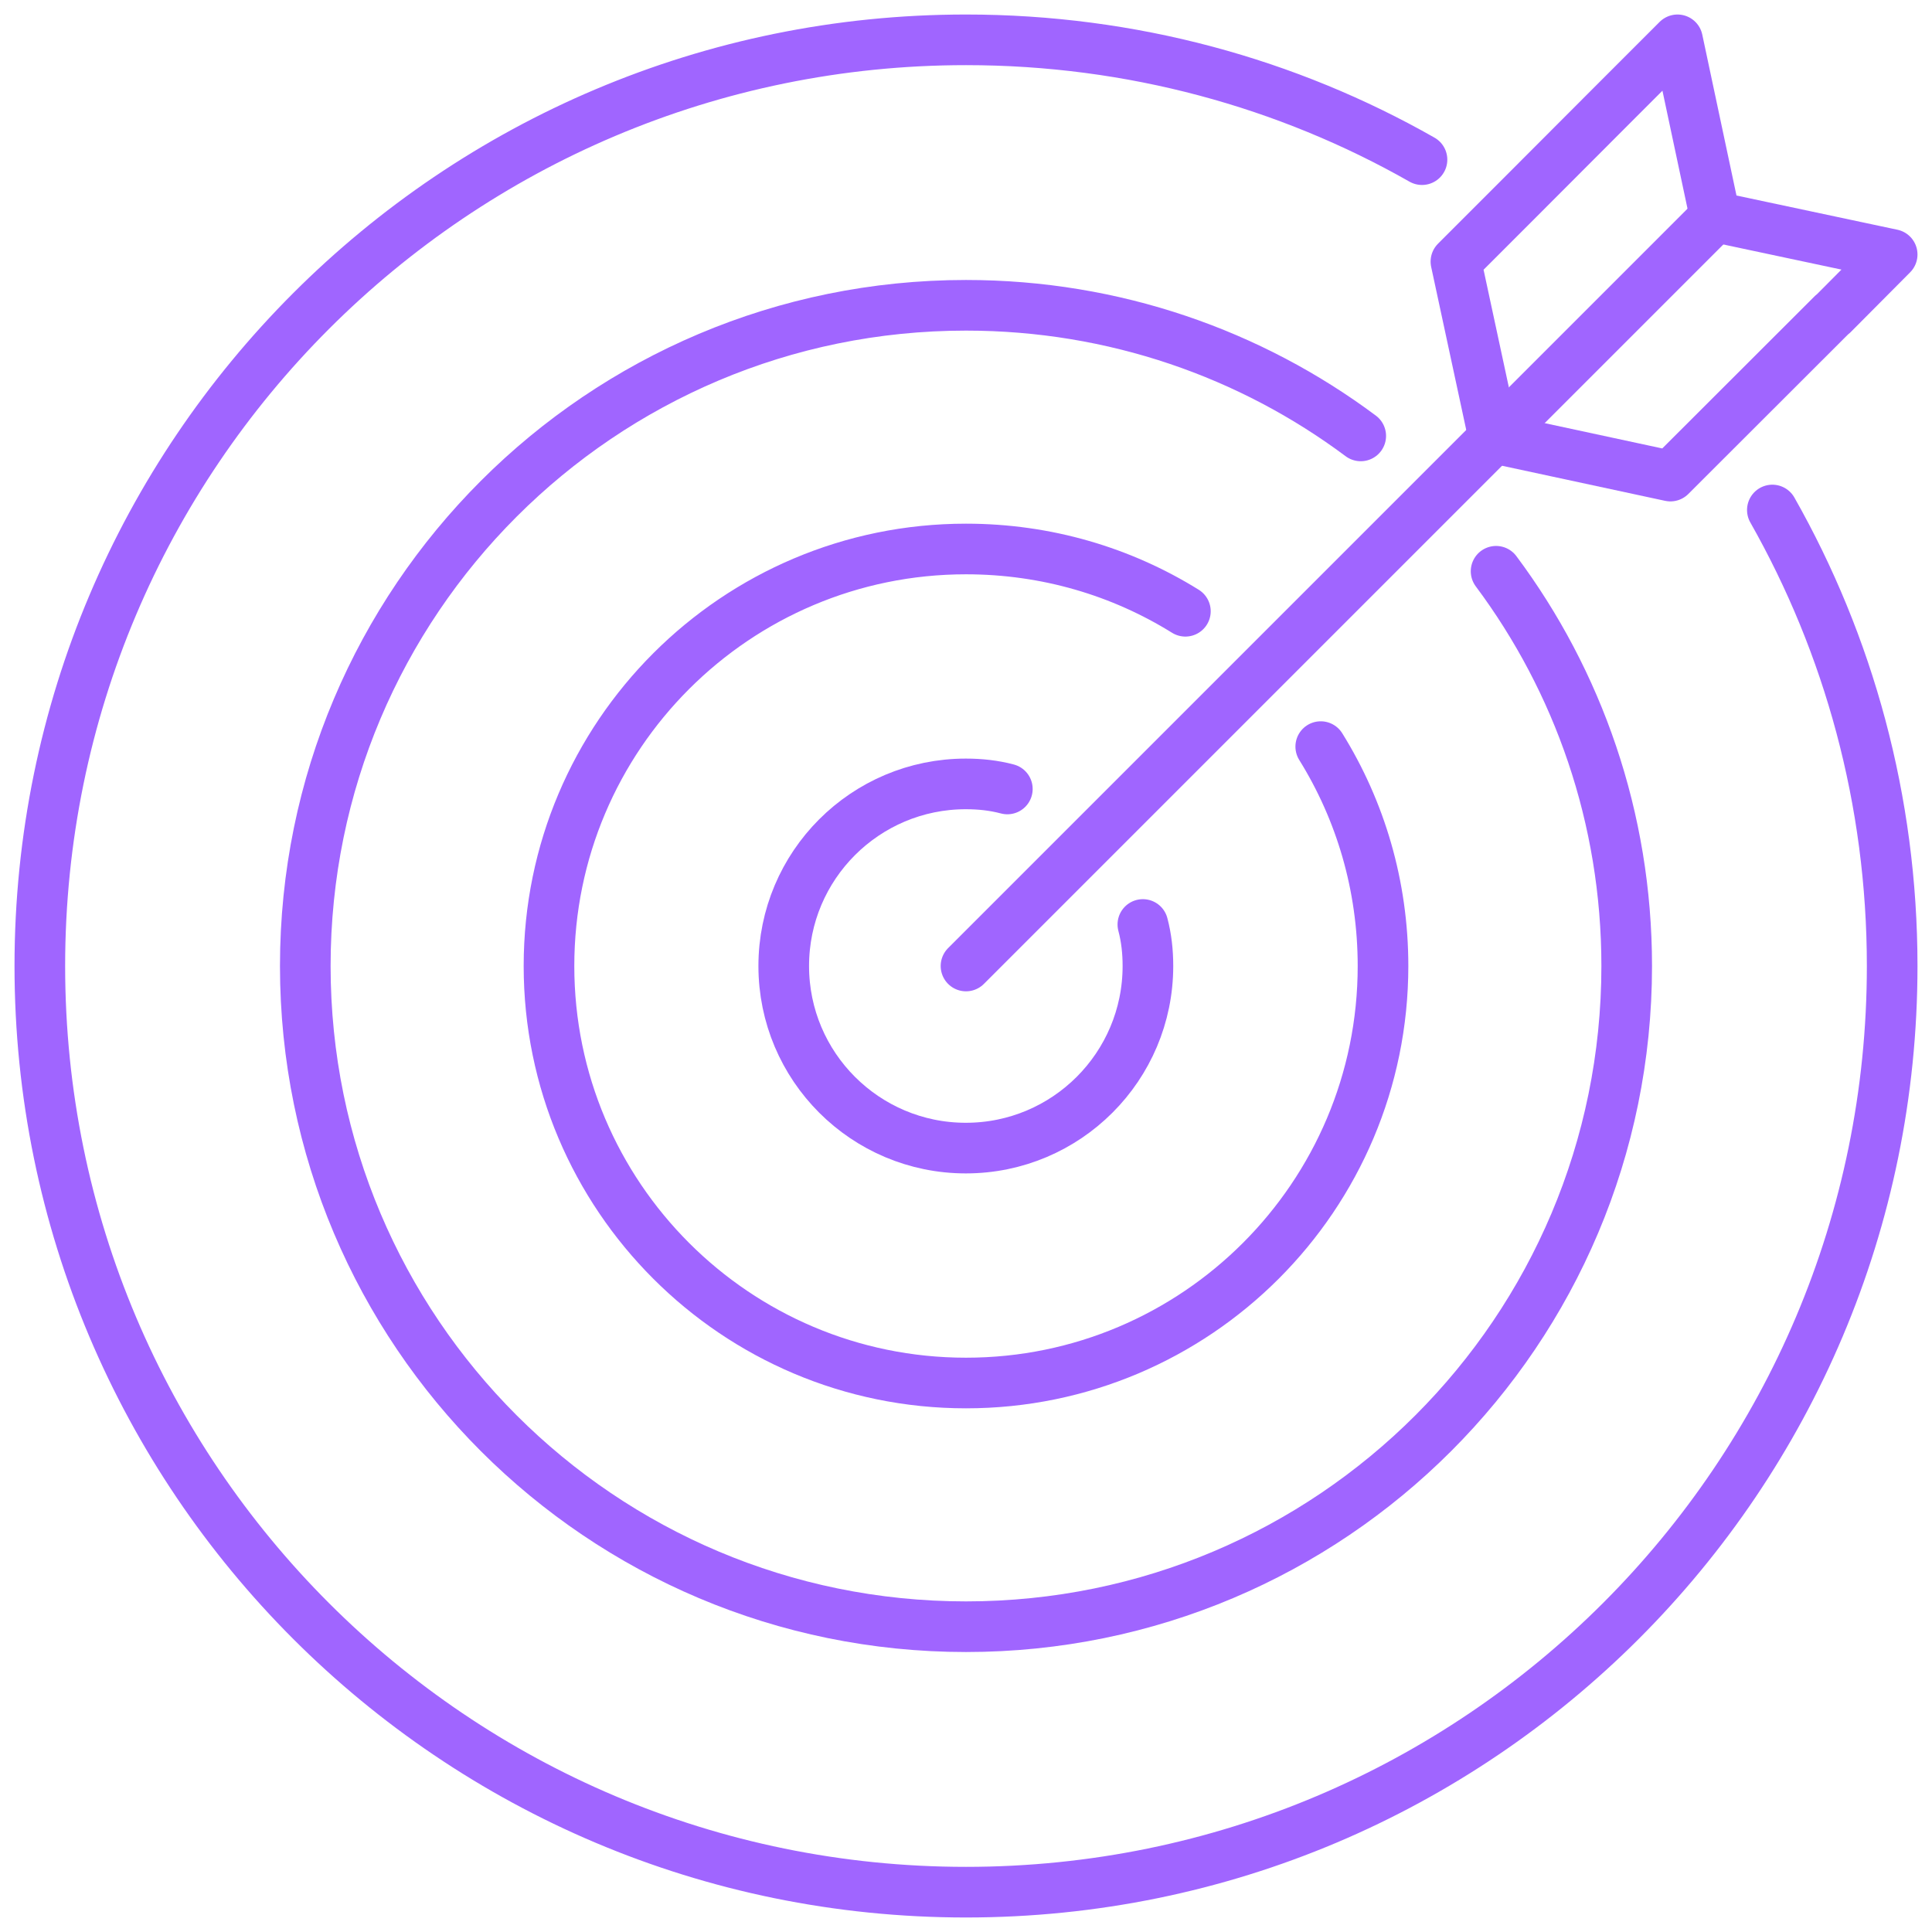
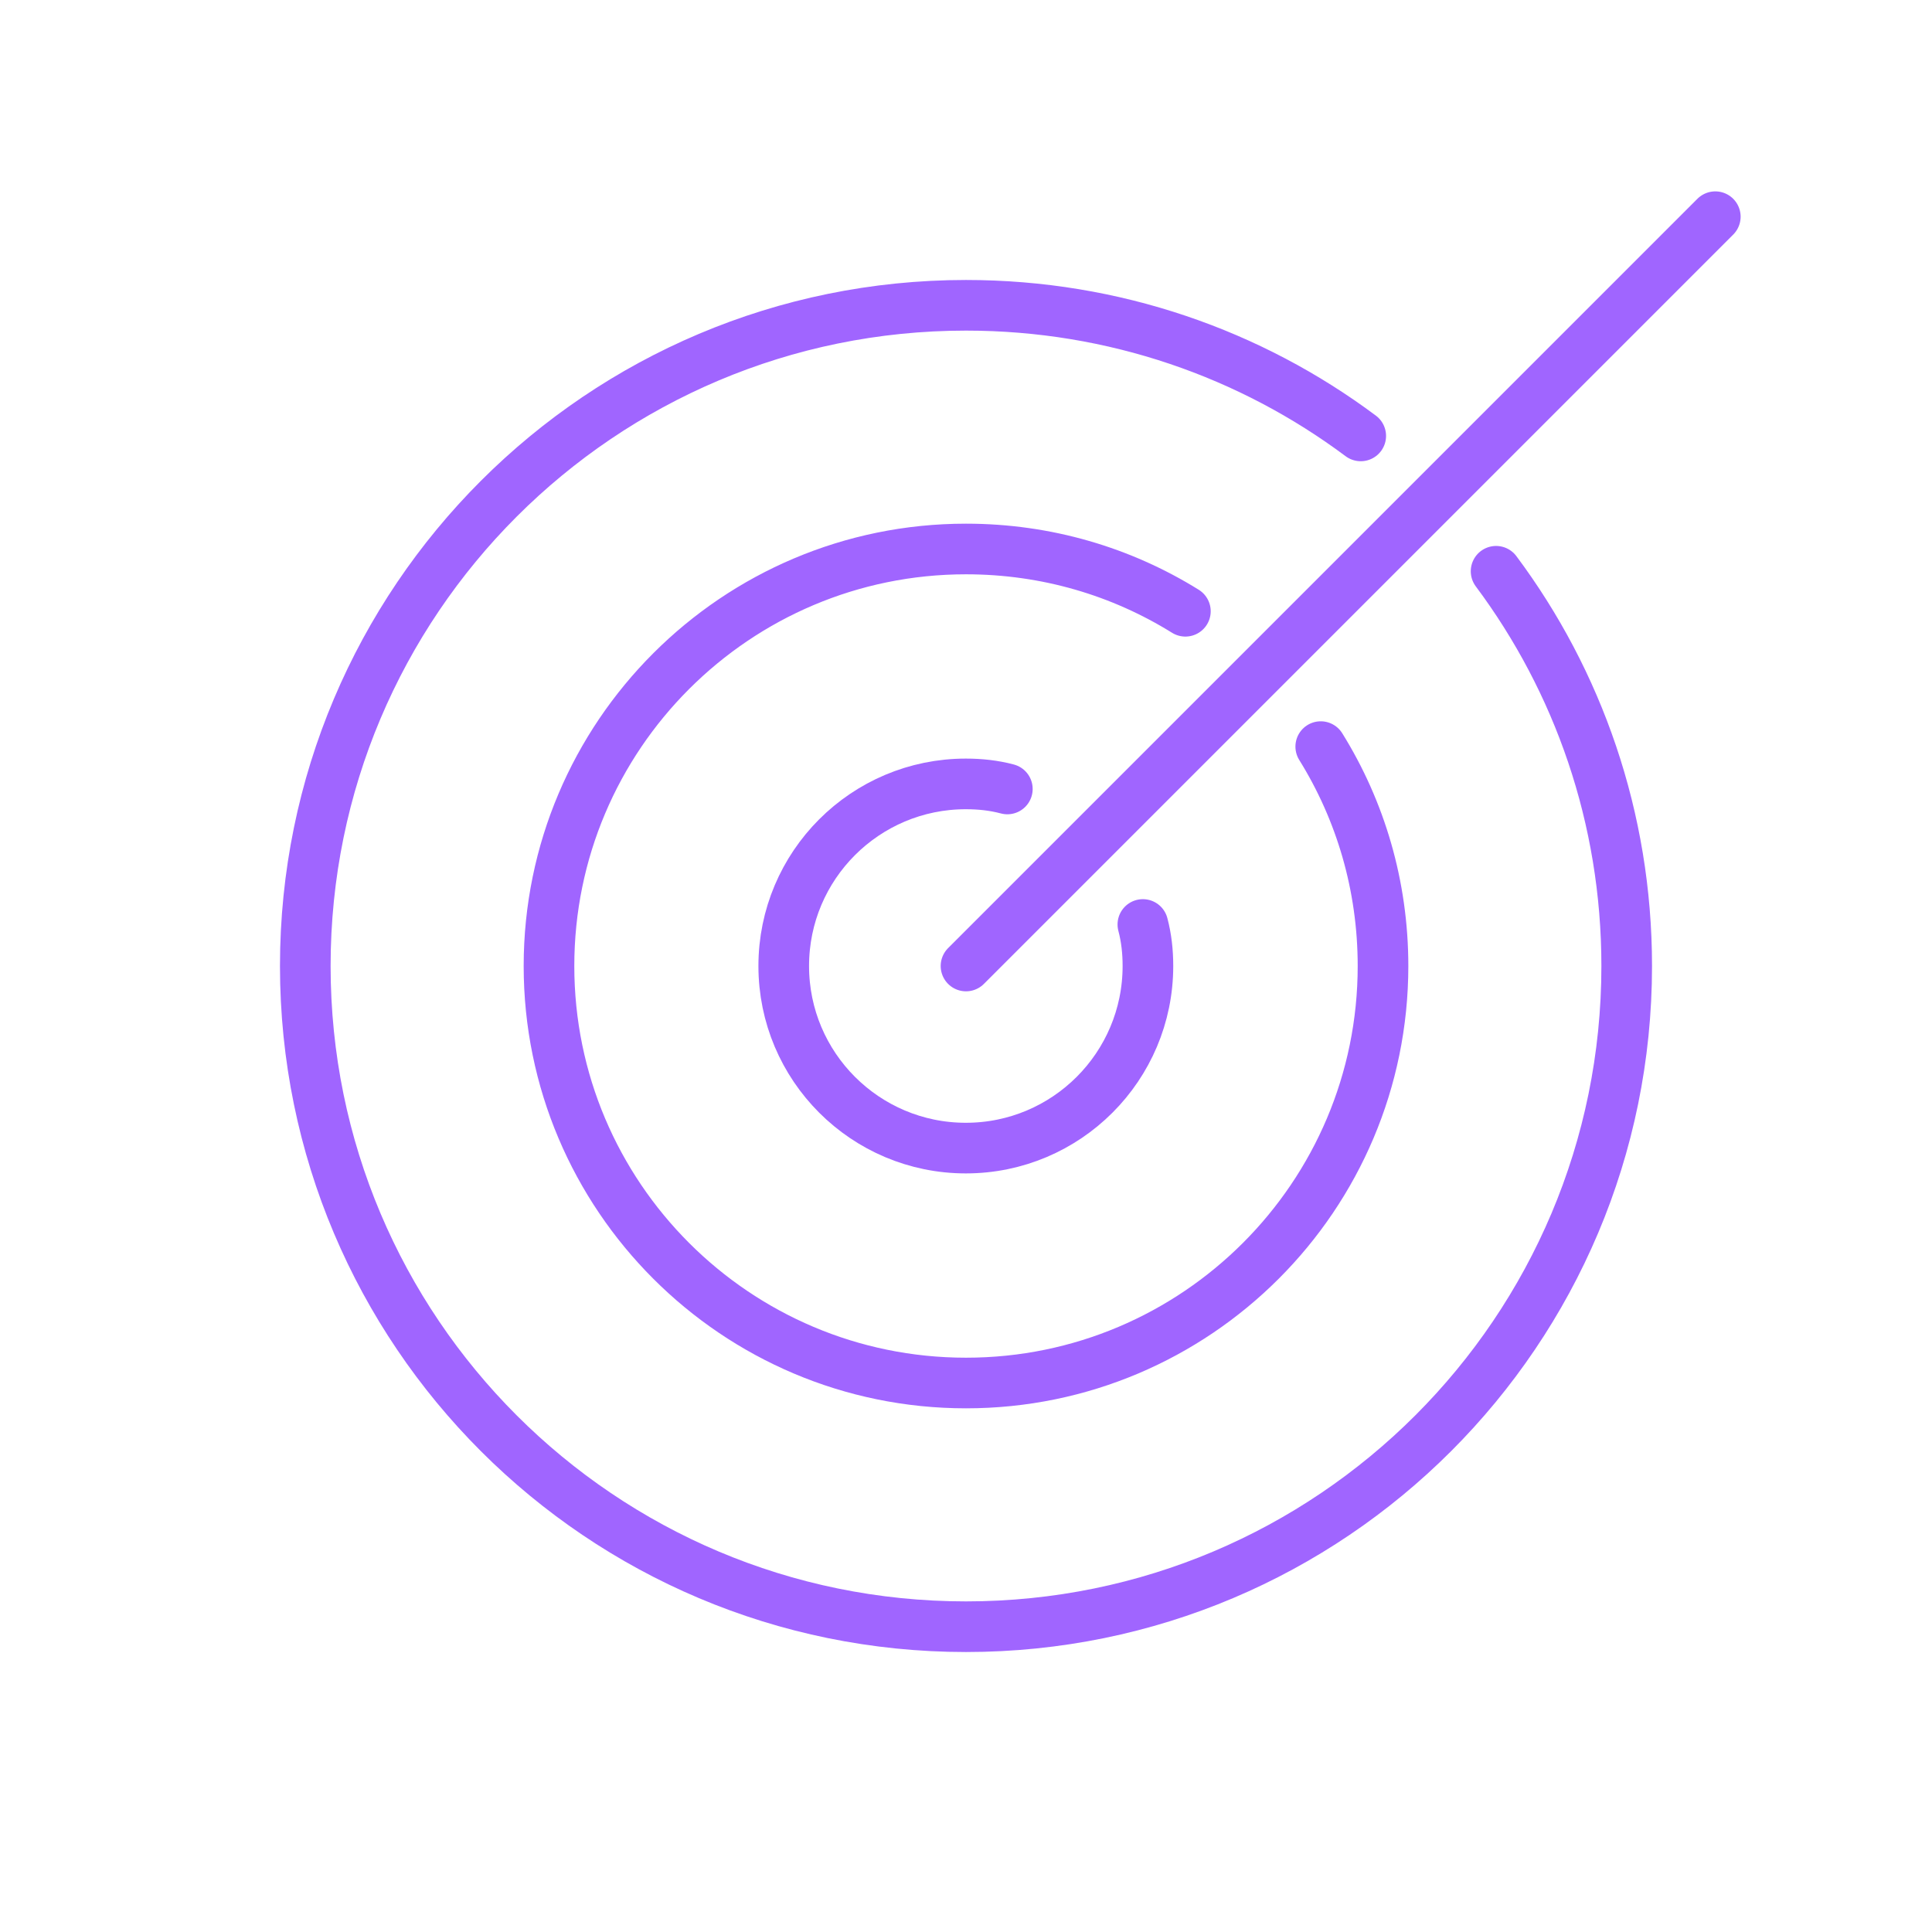
<svg xmlns="http://www.w3.org/2000/svg" id="Ebene_1" version="1.1" viewBox="0 0 114.48 114.48">
  <defs>
    <style>
      .st0 {
        fill: none;
        stroke: #a065ff;
        stroke-linecap: round;
        stroke-linejoin: round;
        stroke-width: 3px;
      }
    </style>
  </defs>
-   <path class="st0" d="M105.02,30.22c4.52,7.97,7.1,17.2,7.1,27.02,0,30.31-24.56,54.88-54.88,54.88S2.36,87.56,2.36,57.24,26.93,2.36,57.24,2.36c9.82,0,19.06,2.57,27.02,7.1" />
  <path class="st0" d="M88.65,33.85c4.86,6.51,7.74,14.61,7.74,23.39,0,21.63-17.52,39.15-39.15,39.15s-39.15-17.52-39.15-39.15S35.61,18.09,57.24,18.09c8.78,0,16.88,2.88,23.39,7.74" />
  <path class="st0" d="M78.26,44.24c2.35,3.78,3.69,8.23,3.69,13,0,13.64-11.07,24.71-24.71,24.71s-24.71-11.07-24.71-24.71,11.07-24.71,24.71-24.71c4.77,0,9.22,1.34,13,3.69" />
  <path class="st0" d="M67.72,54.78c.21.79.3,1.61.3,2.46,0,5.96-4.83,10.79-10.79,10.79s-10.79-4.83-10.79-10.79,4.83-10.79,10.79-10.79c.85,0,1.67.09,2.46.3" />
  <polyline class="st0" points="57.24 57.24 88.43 26.05 101.64 12.84" />
-   <polygon class="st0" points="112.12 15.08 108.6 18.62 108.58 18.62 98.98 28.21 88.52 25.96 86.27 15.5 89.81 11.96 95.86 5.9 99.4 2.36 101.63 12.85 112.12 15.08" />
</svg>